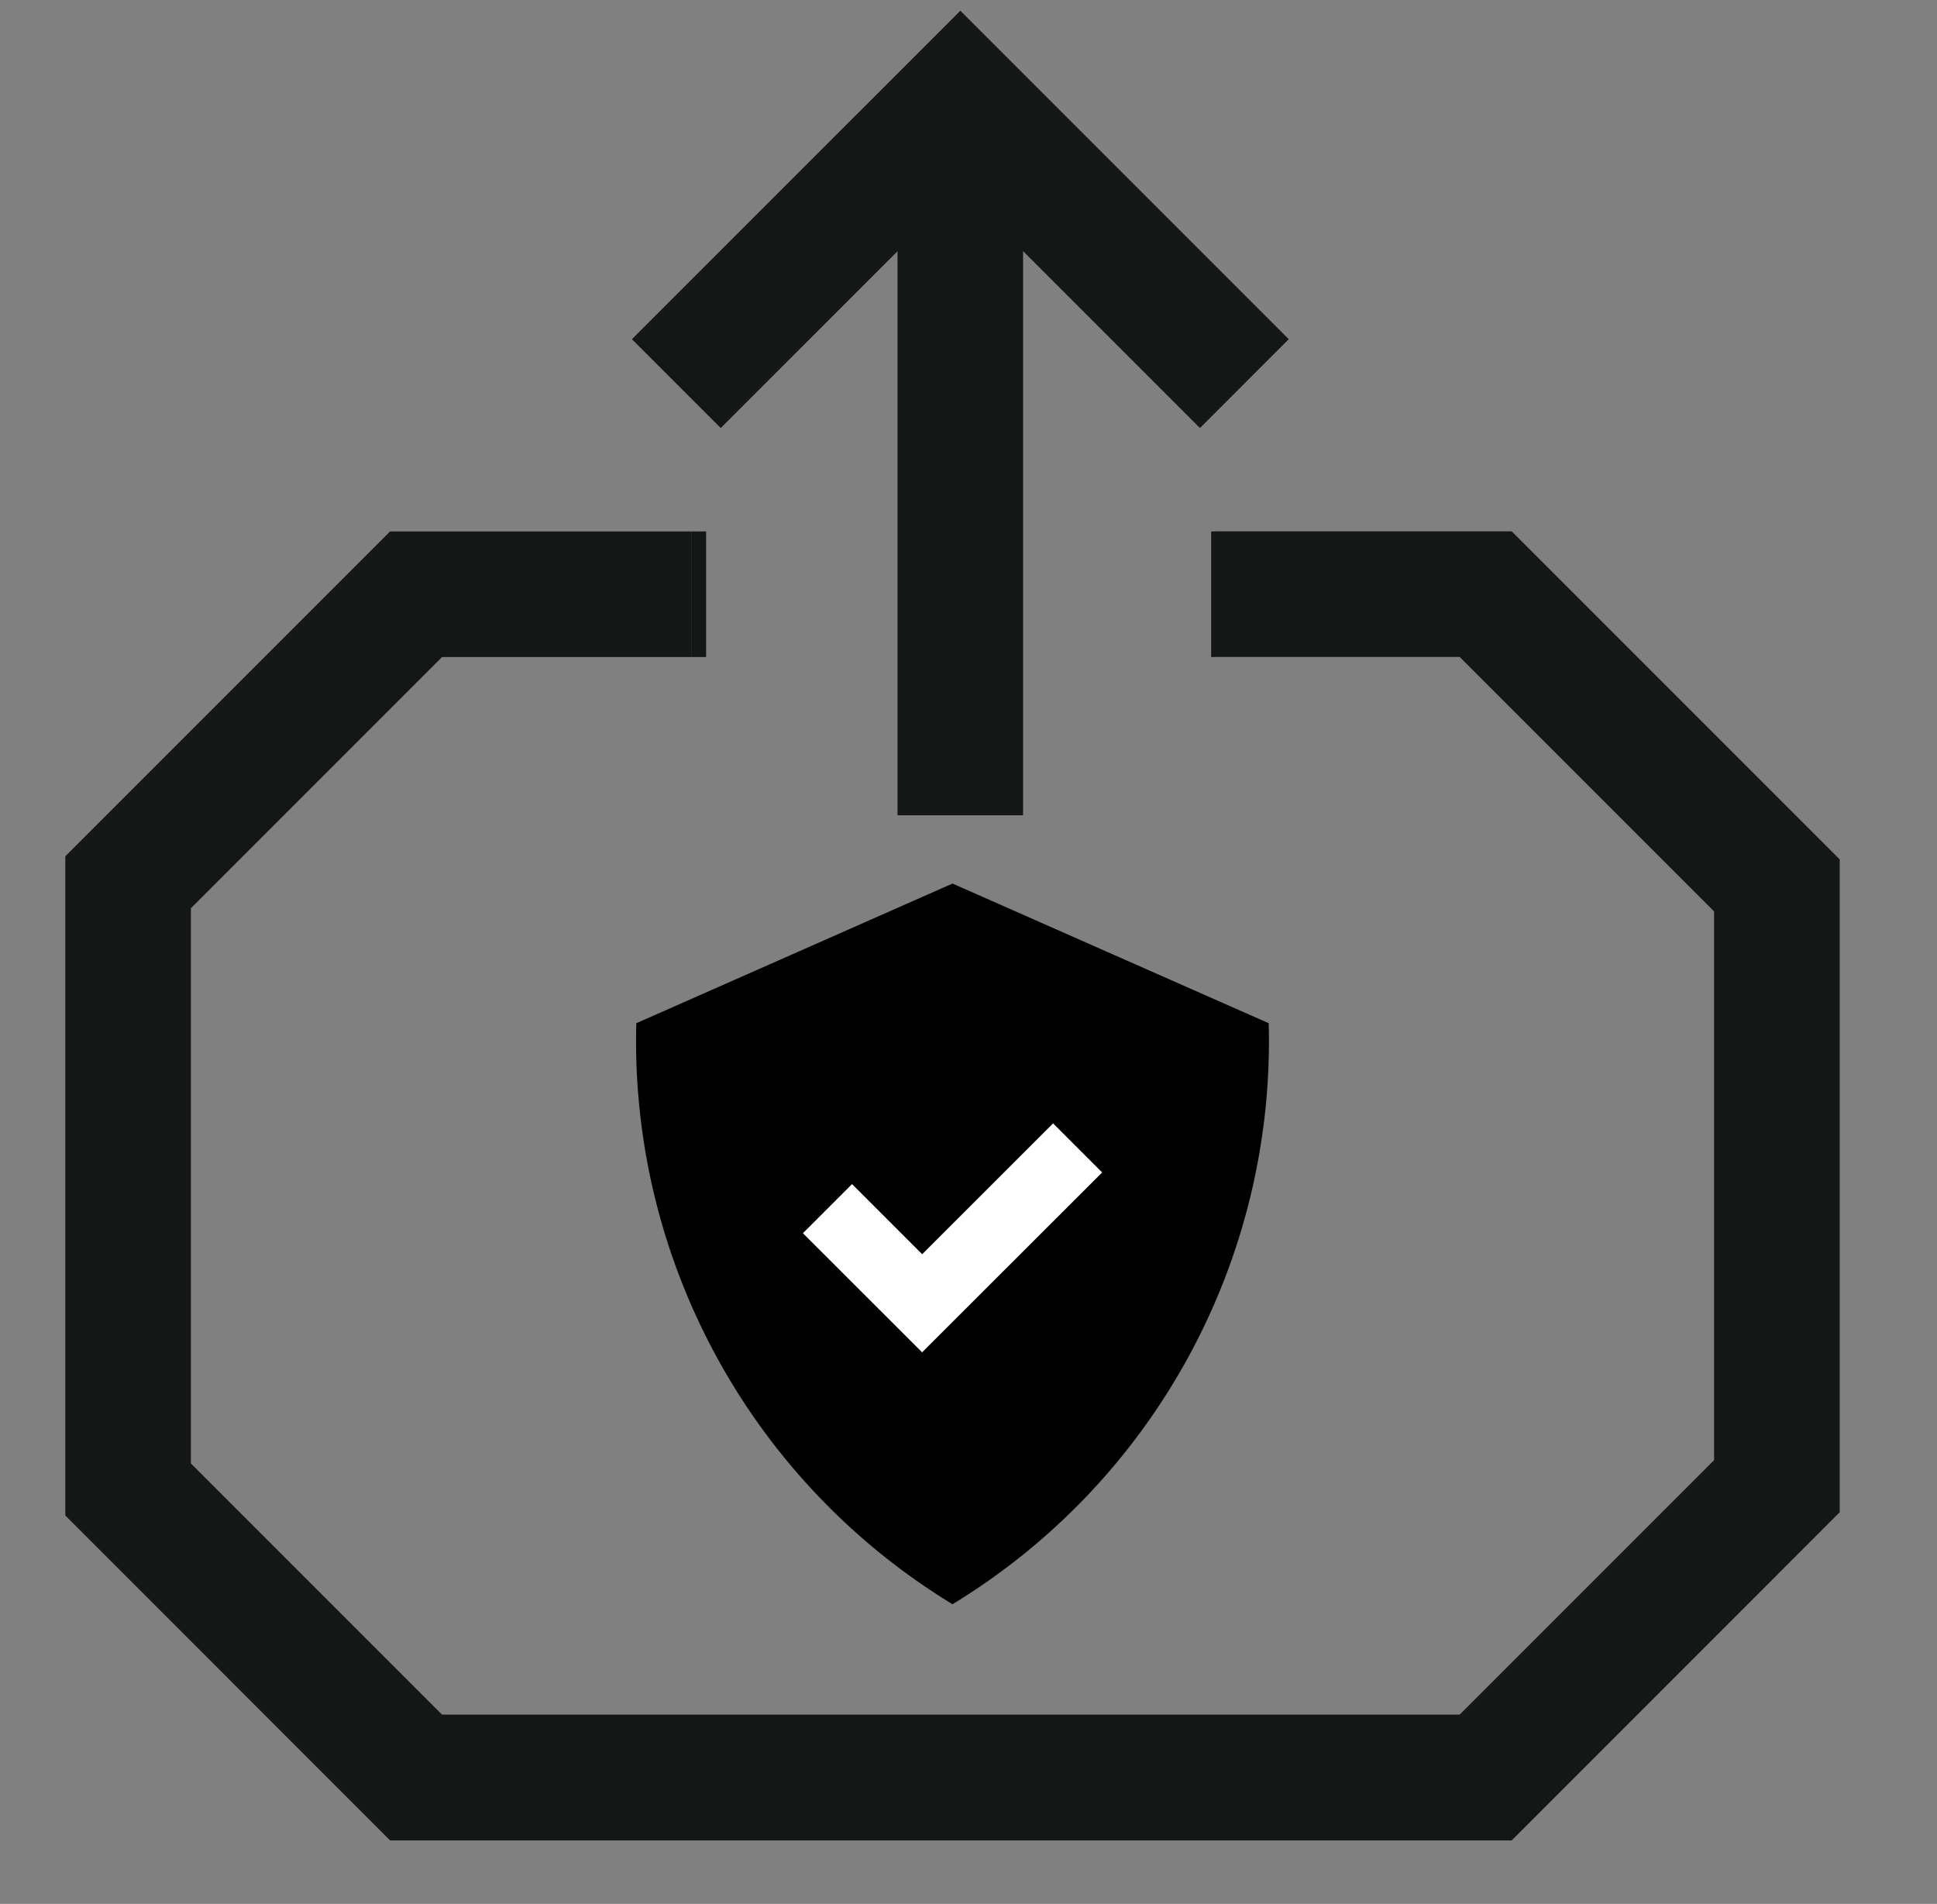
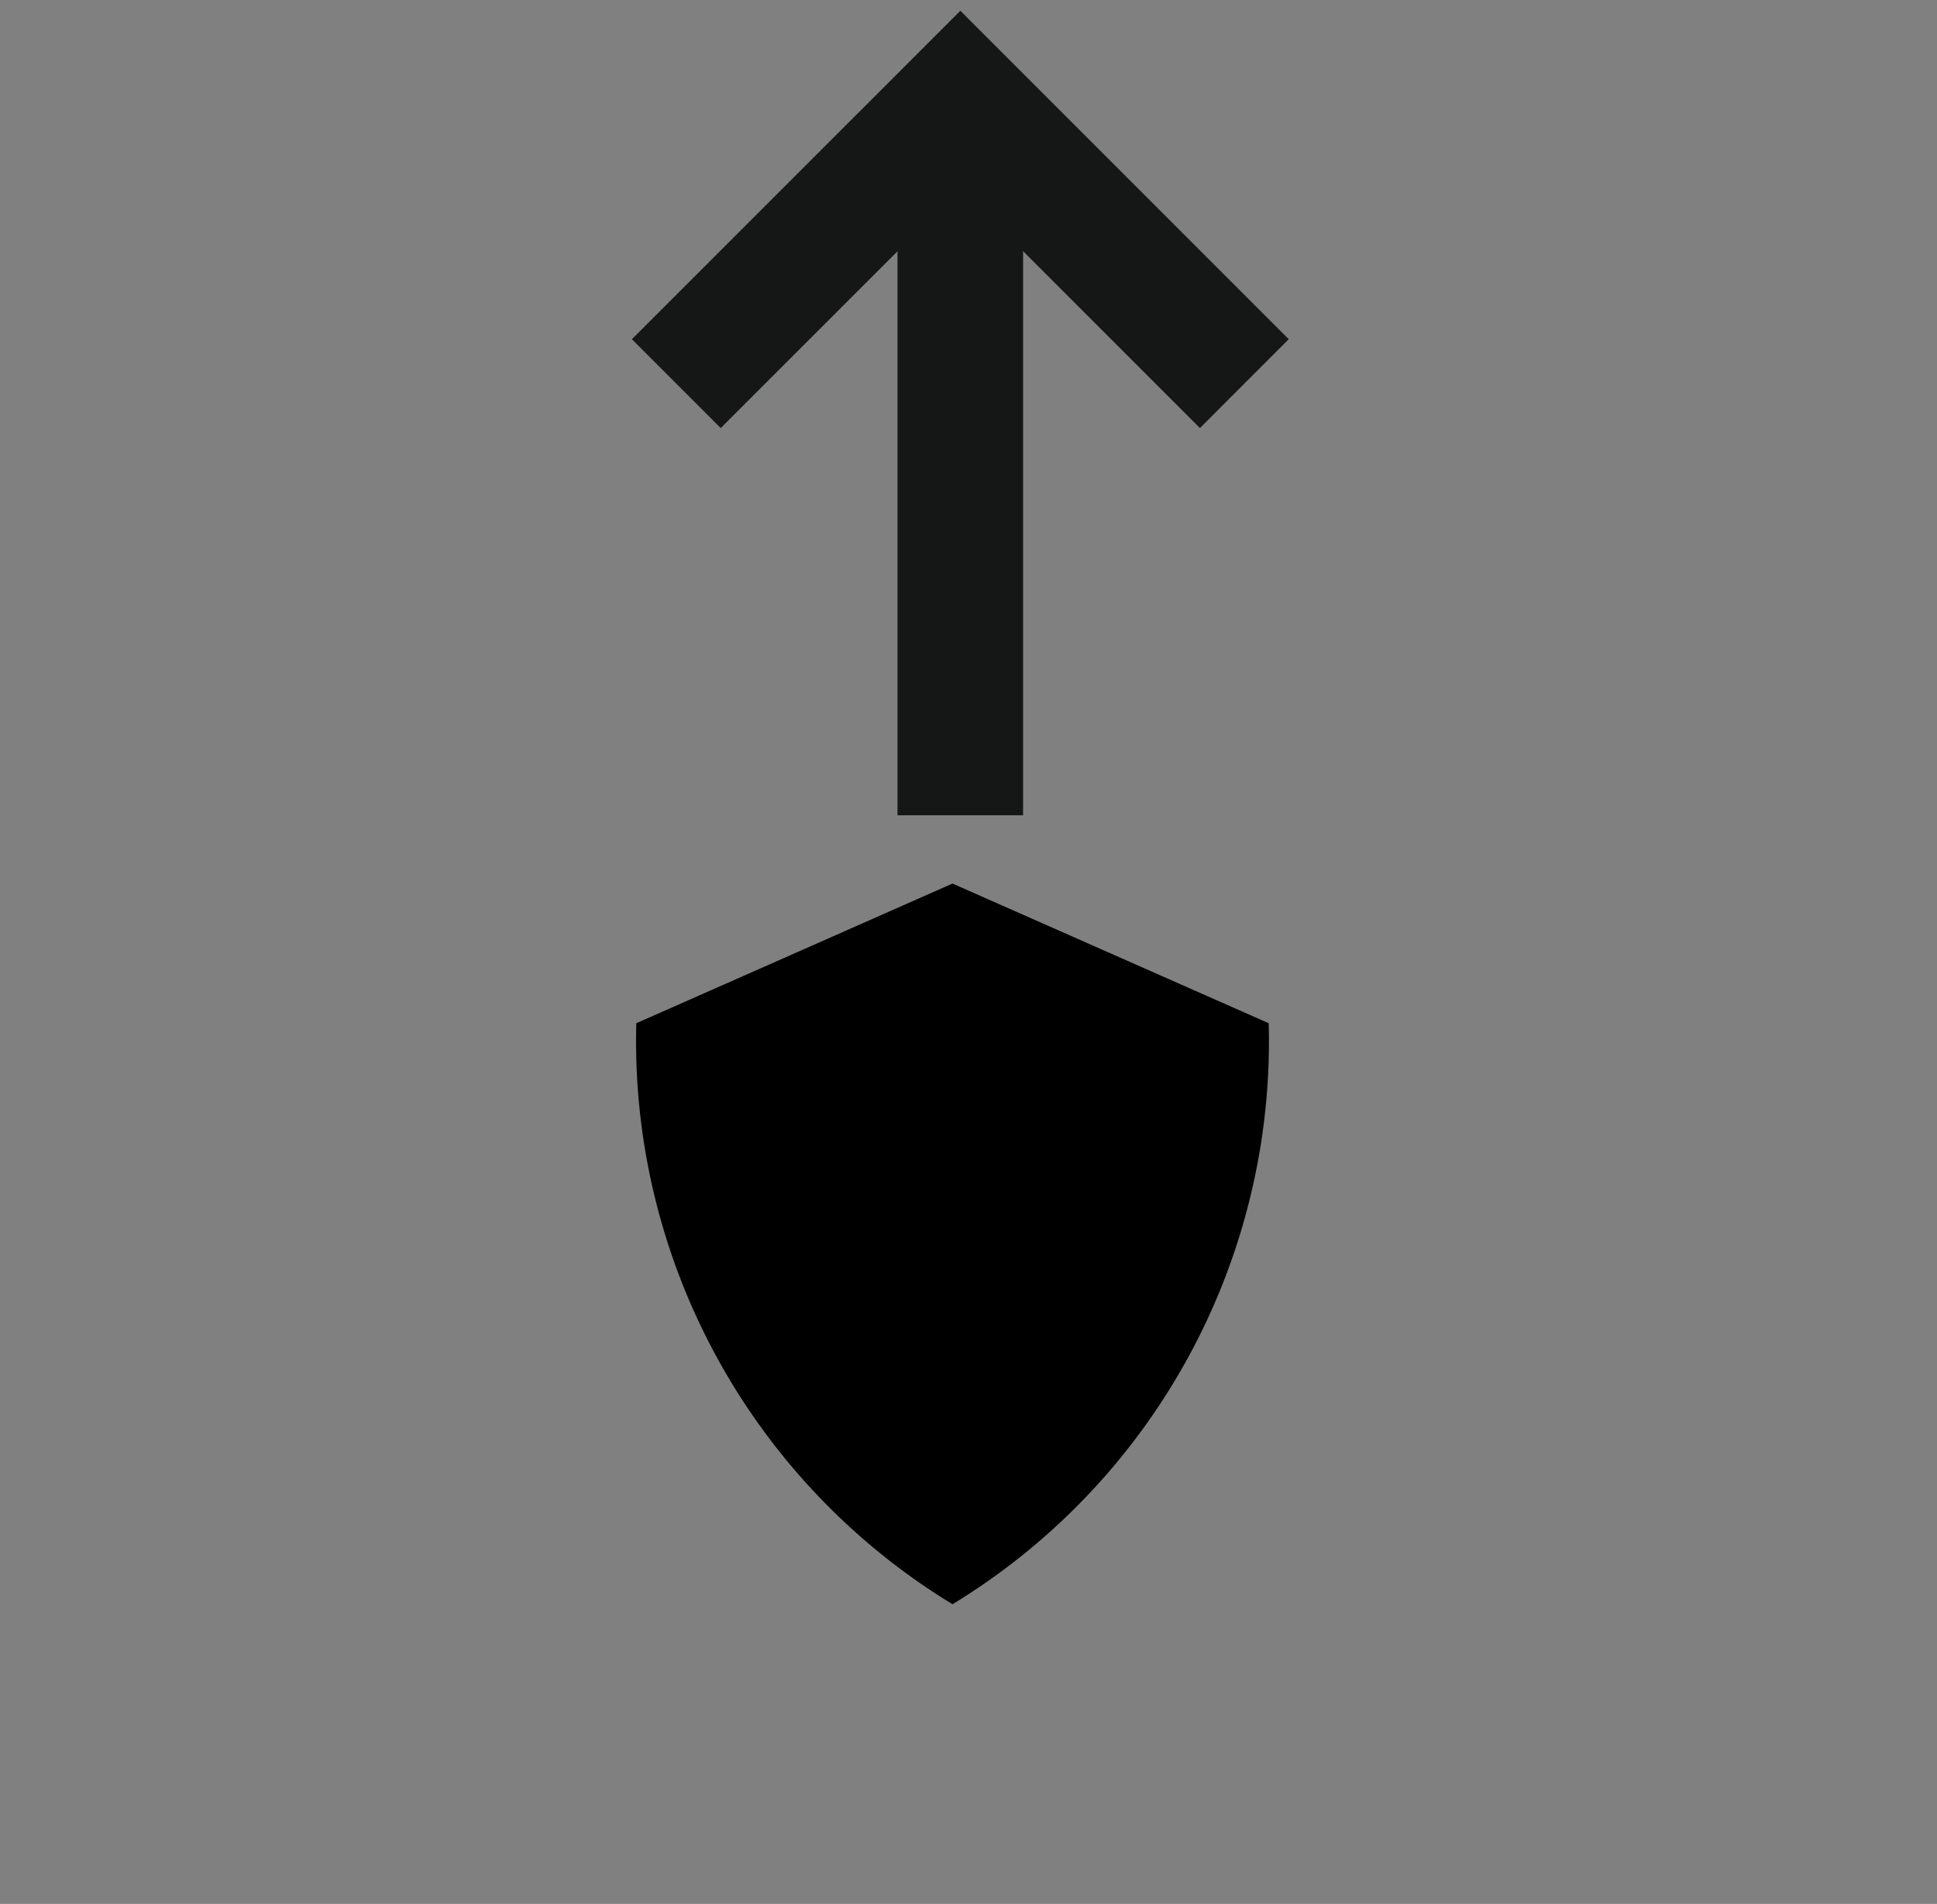
<svg xmlns="http://www.w3.org/2000/svg" width="58" height="57" viewBox="0 0 58 57">
  <rect x="0" y="0" width="58" height="57" fill="#808080" stroke="none" />
  <g id="Mesa_de_trabajo_8_copia" data-name="Mesa de trabajo 8 copia" transform="translate(0.248 -0.066)">
    <rect id="Rectangle_1808" data-name="Rectangle 1808" width="58" height="57" transform="translate(-0.248 0.066)" fill="none" />
    <g id="Group_3028" data-name="Group 3028" transform="translate(1.708 0.388)">
-       <path id="Path_5152" data-name="Path 5152" d="M52.4,110.7H18.814L9.09,100.973V81.236l9.724-9.724h9.017v3.76h-7.46L12.85,82.793V99.414l7.521,7.521h30.47l7.618-7.618V82.888L50.841,75.27H43.526V71.51H52.4l9.821,9.821v19.545L52.4,110.7ZM43.526,75.273H43.4v-3.76h.129Zm-15.249,0h-.443v-3.76h.443Z" transform="translate(-9.09 -55.924)" fill="#151616" />
      <path id="Path_5153" data-name="Path 5153" d="M99.549,16.523,92.375,9.349,85.2,16.523,82.54,13.863,92.375,4.03l9.833,9.833Z" transform="translate(-65.575 -4.03)" fill="#151616" />
      <rect id="Rectangle_1809" data-name="Rectangle 1809" width="3.76" height="19.836" transform="translate(24.918 4.25)" fill="#151616" />
    </g>
    <g id="Group_3029" data-name="Group 3029" transform="translate(18.805 26.518)">
      <path id="Path_5154" data-name="Path 5154" d="M92.578,117.16s-8.652,3.823-9.468,4.181a19.738,19.738,0,0,0,9.468,17.395,19.733,19.733,0,0,0,9.468-17.395c-.813-.358-9.468-4.181-9.468-4.181Z" transform="translate(-83.11 -117.16)" />
-       <path id="Path_5155" data-name="Path 5155" d="M108.279,155.088l-3.569-3.566,1.471-1.471,2.1,2.1,3.92-3.917,1.469,1.469Z" transform="translate(-99.721 -141.054)" fill="#fff" />
    </g>
  </g>
</svg>